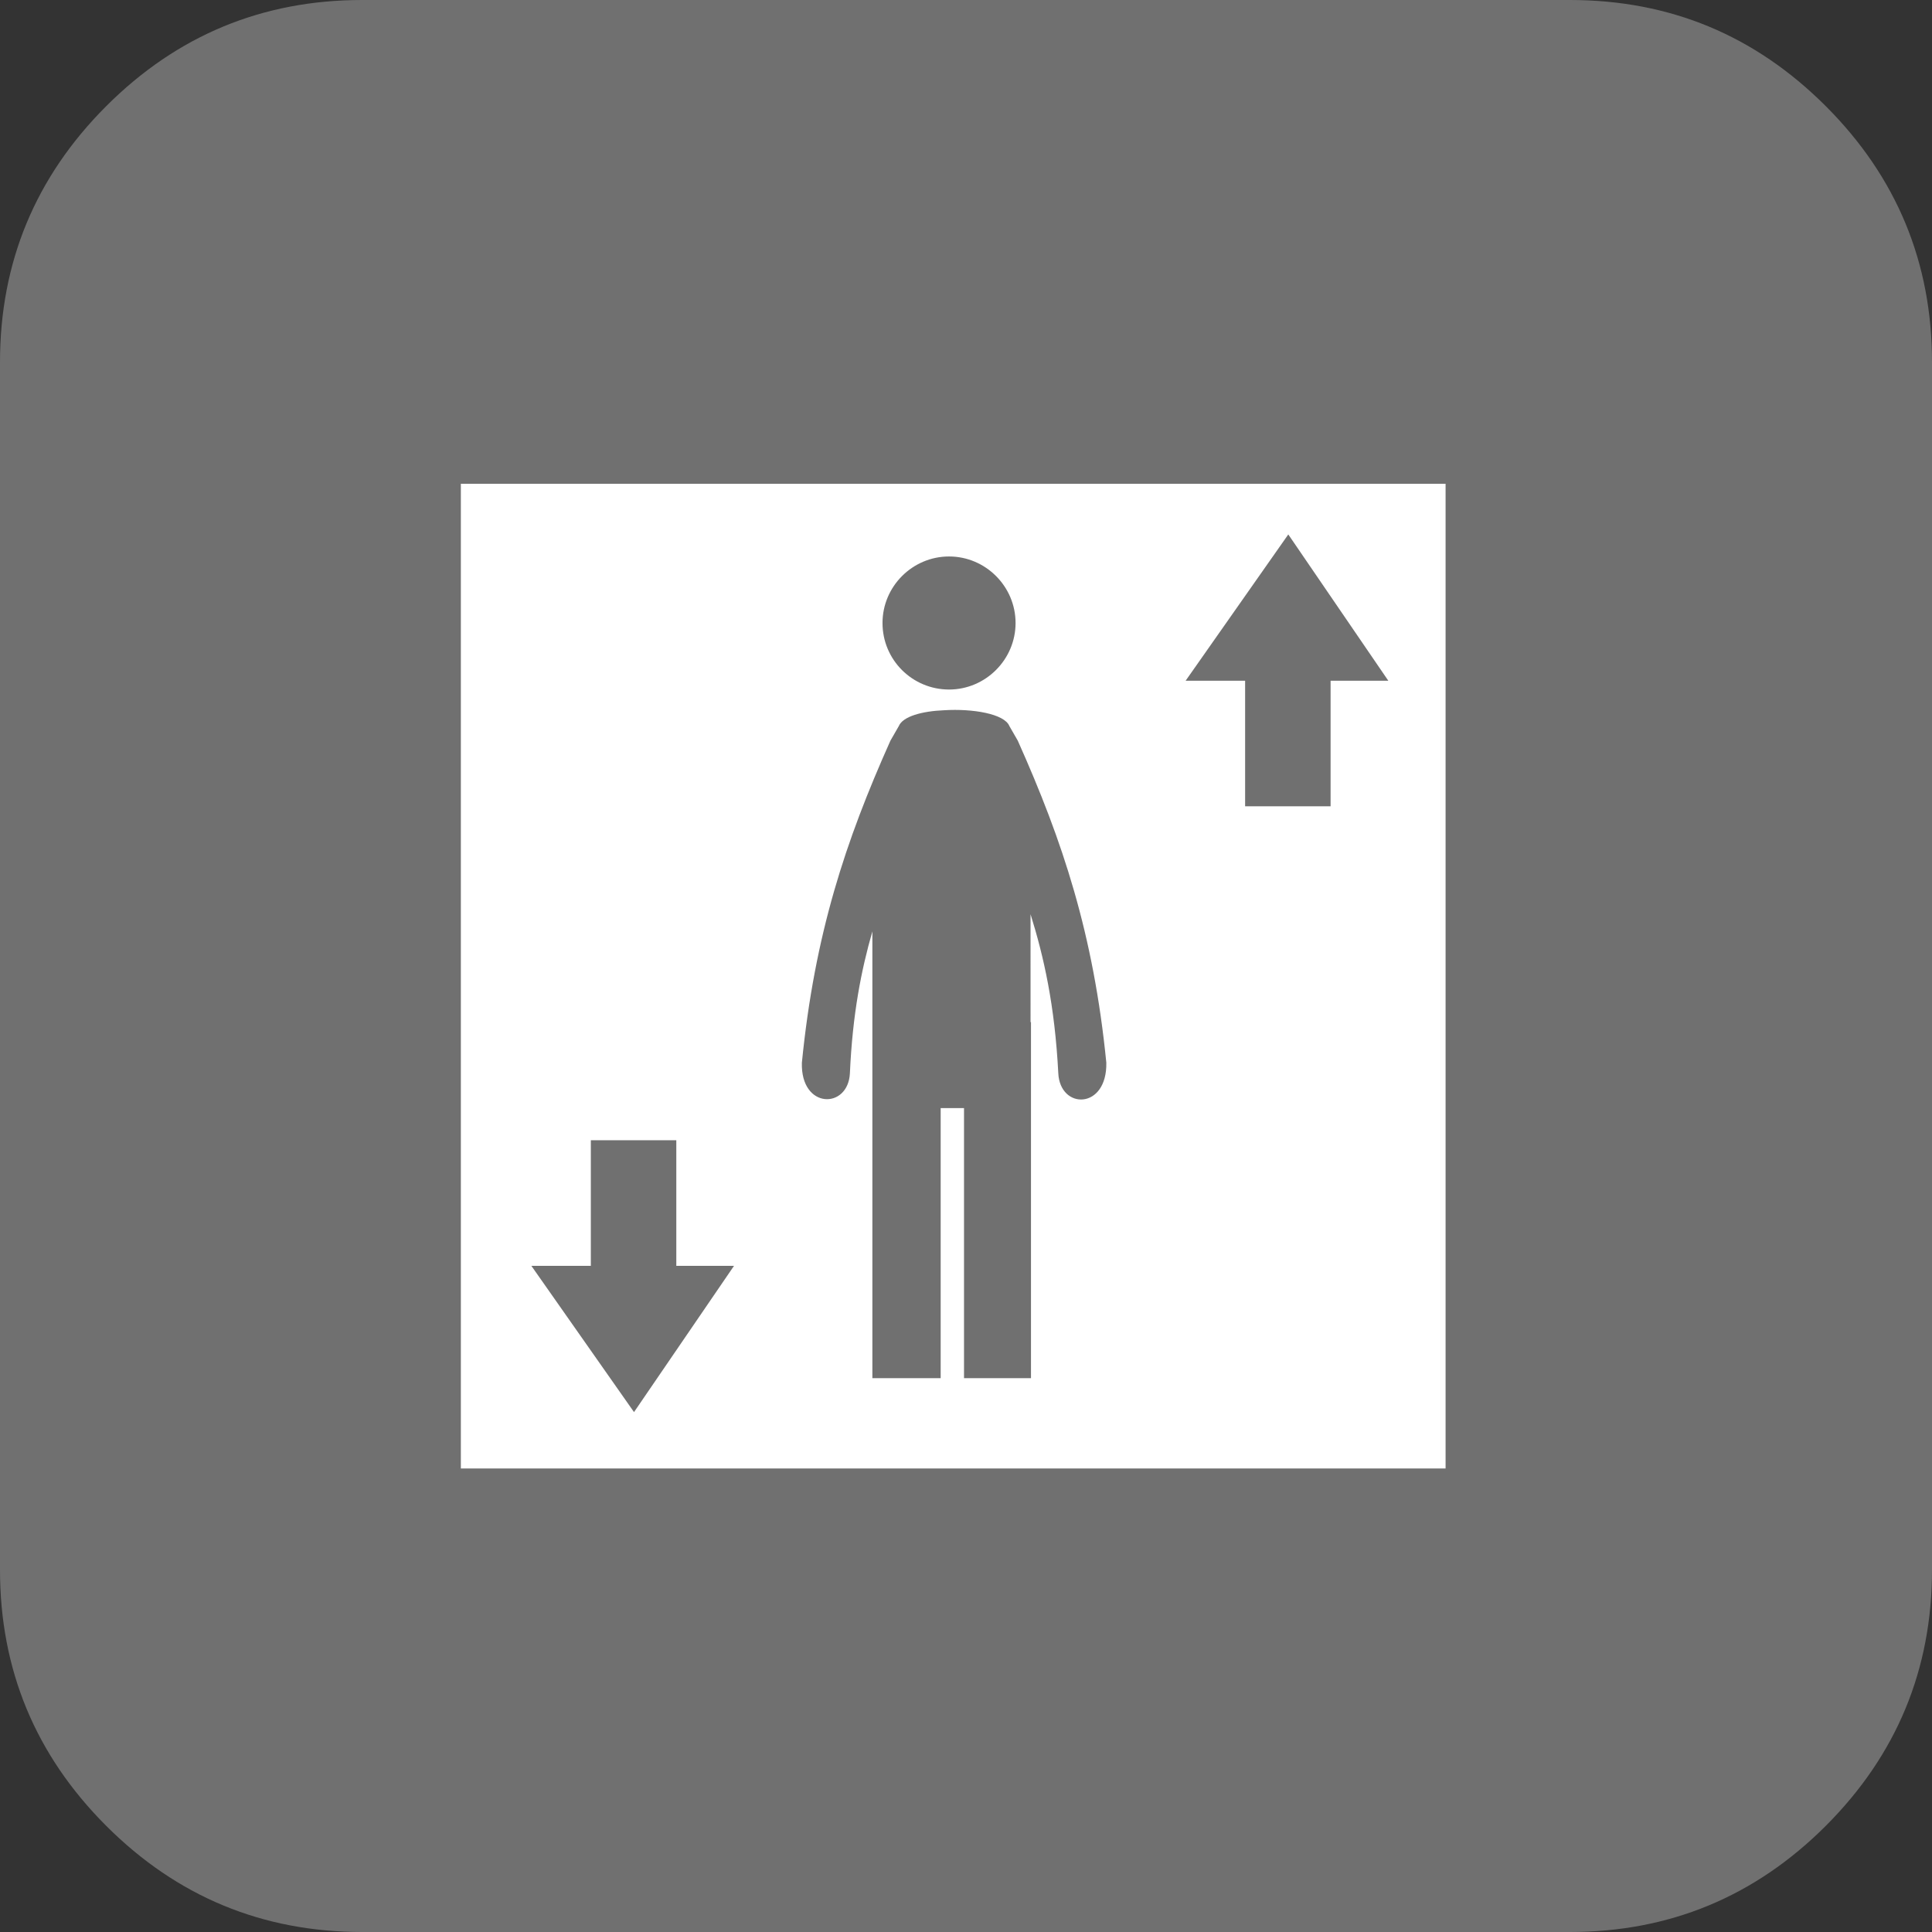
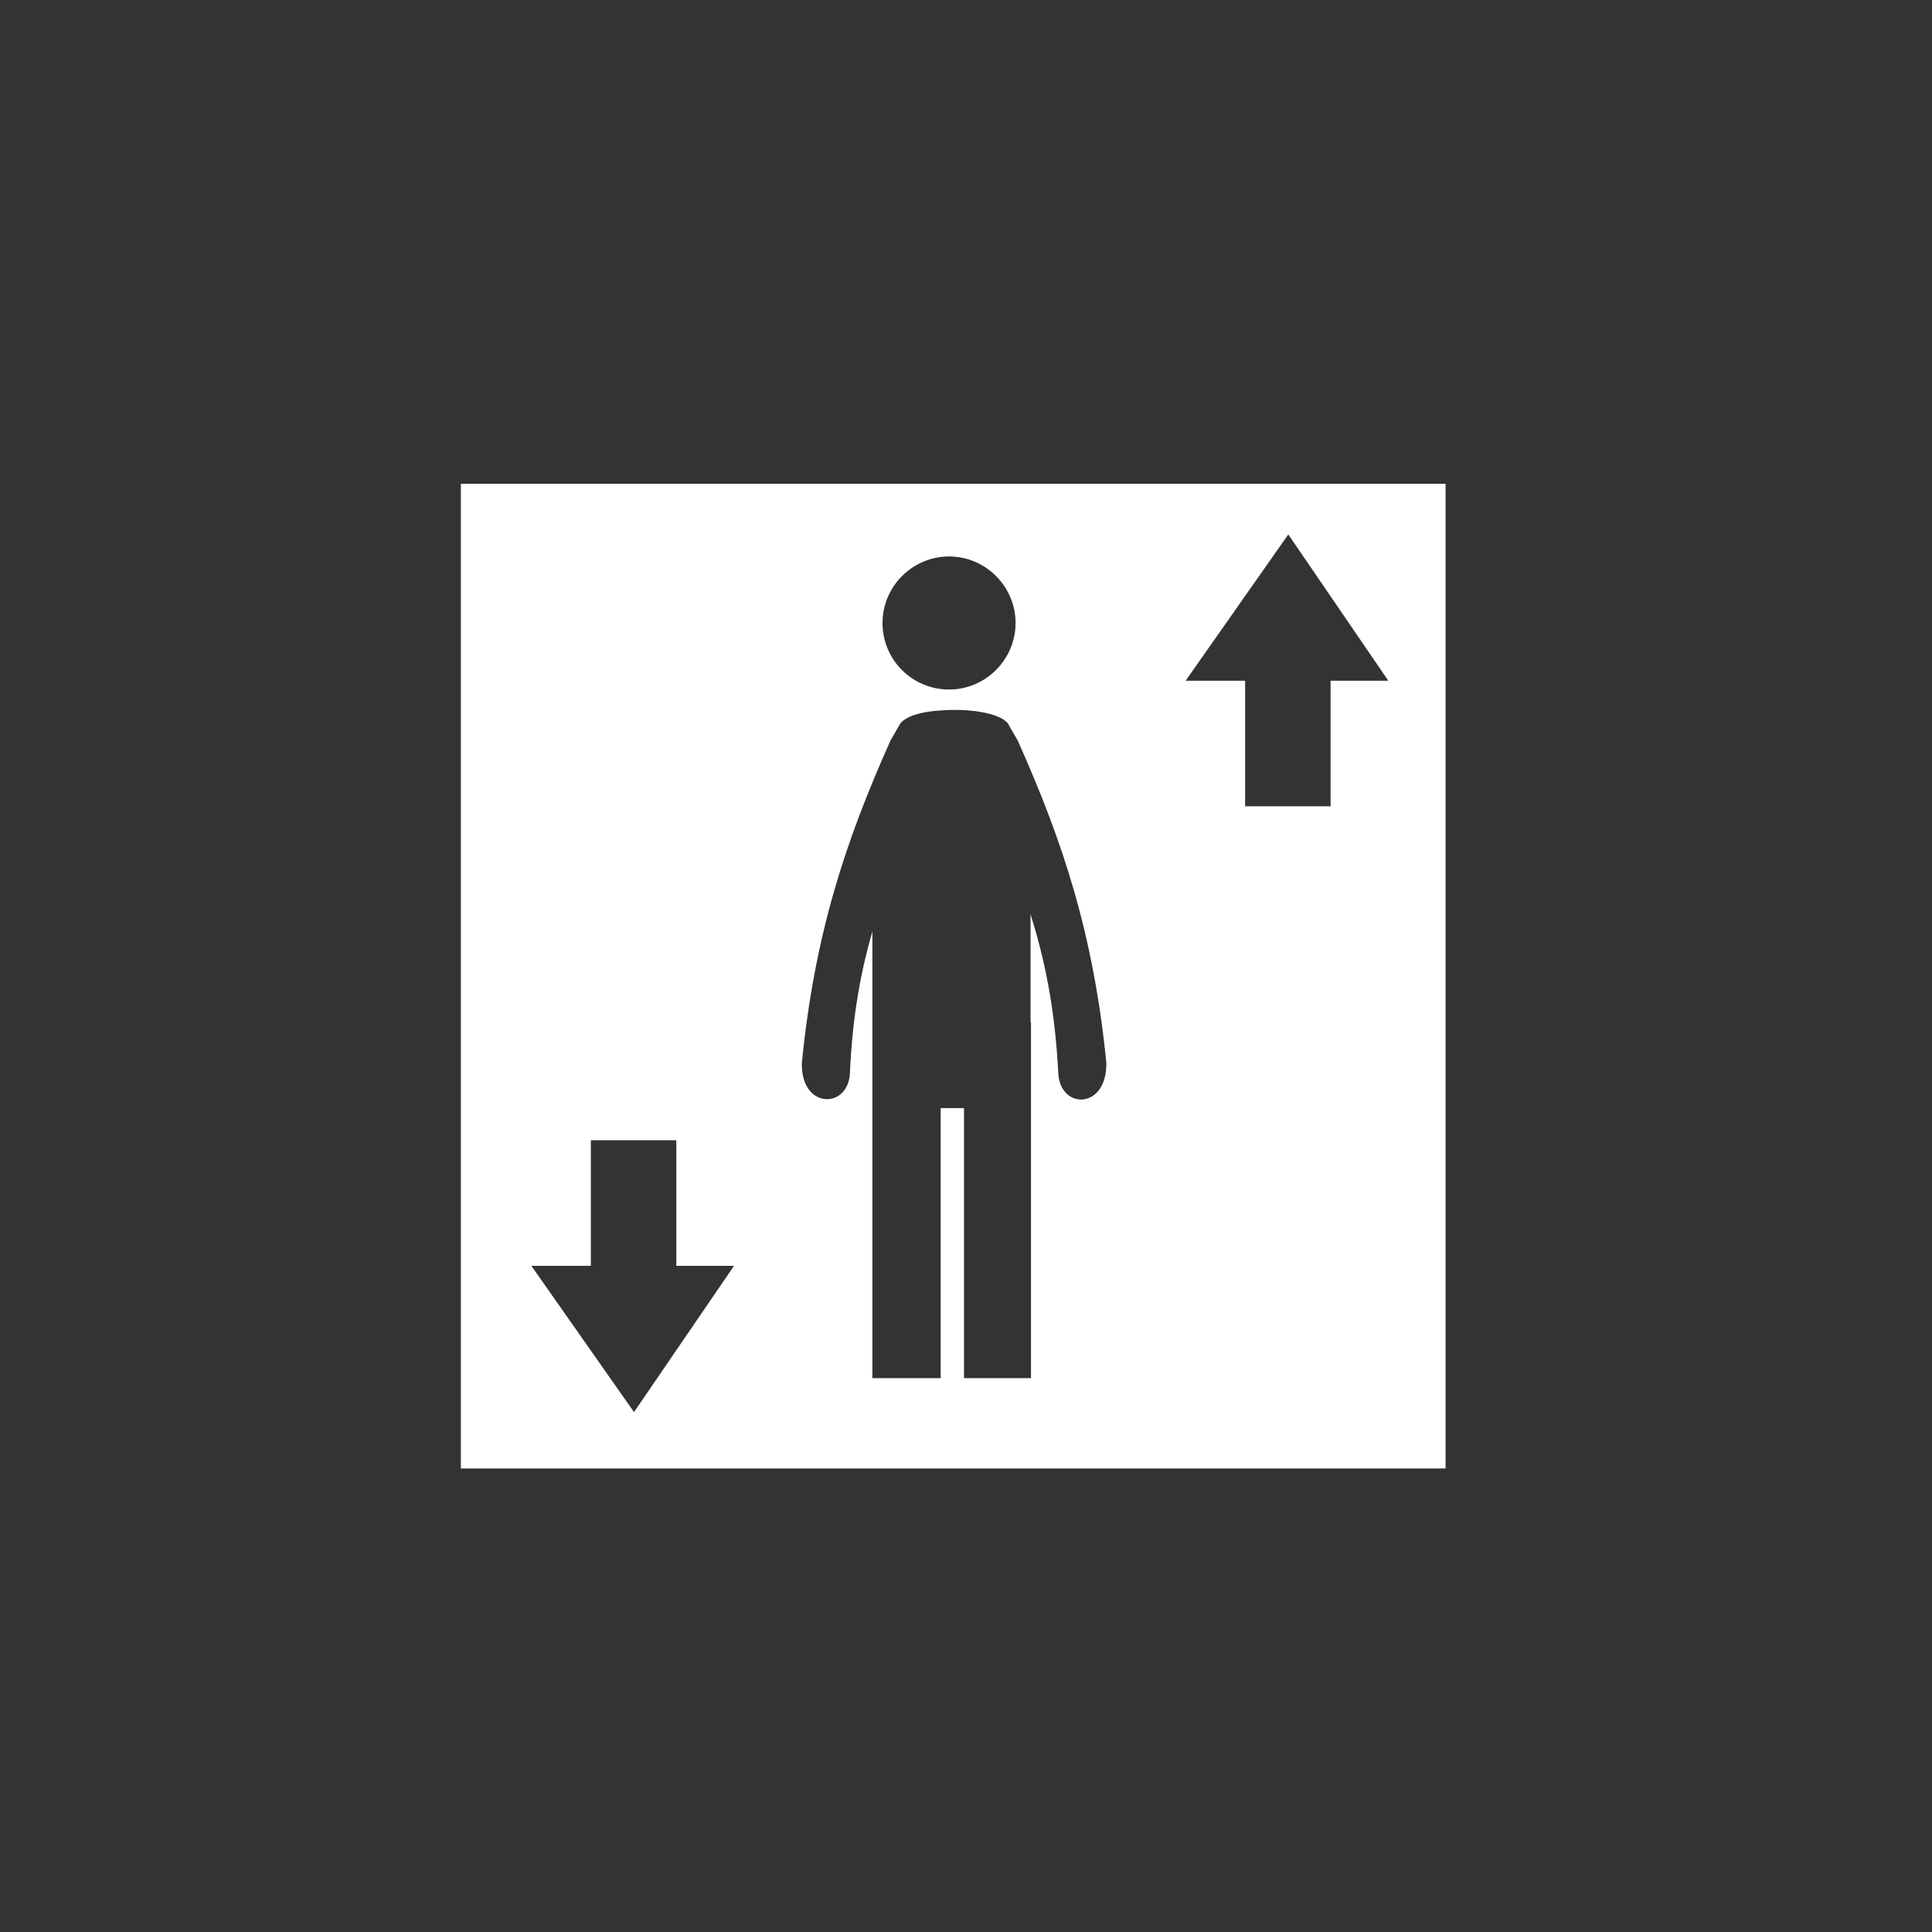
<svg xmlns="http://www.w3.org/2000/svg" version="1.1" id="Capa_1" x="0px" y="0px" viewBox="0 0 438.5 438.5" style="enable-background:new 0 0 438.5 438.5;" xml:space="preserve">
  <rect x="0" y="0" width="438.5" height="438.5" fill="#333333" stroke="none" />
  <style type="text/css">
	.st0{fill:#707070;}
	.st1{fill-rule:evenodd;clip-rule:evenodd;fill:#FFFFFF;}
</style>
  <g>
-     <path class="st0" d="M414.4,24.1C398.3,8,379,0,356.3,0H82.2c-22.6,0-42,8-58.1,24.1S0,59.6,0,82.2v274.1c0,22.6,8,42,24.1,58.1   s35.5,24.1,58.1,24.1h274.1c22.6,0,42-8,58.1-24.1s24.1-35.5,24.1-58.1V82.2C438.5,59.6,430.5,40.2,414.4,24.1z" />
-   </g>
-   <path class="st1" d="M104.6,109.8h223.5v223.5H104.6V109.8L104.6,109.8z M282.6,183v-28.5h-13.5l23.3-33.2l22.7,33.2H302V183H282.6  L282.6,183z M134.1,258.8v28.5h-13.5l23.3,33.2l22.7-33.2h-13.1v-28.5H134.1L134.1,258.8z M215.4,126.3c8.3,0,15.1,6.8,15.1,15.1  c0,8.3-6.8,15.1-15.1,15.1c-8.3,0-15.1-6.7-15.1-15.1C200.3,133.1,207.1,126.3,215.4,126.3L215.4,126.3z M198,312.8v-61.3h0v-40.1  c-2.5,8.7-4.5,18.7-5.1,32.2c-0.4,8.2-11.2,8.2-10.9-2.4c2.9-29.2,9.9-50.3,20.1-73.1l1.9-3.3c0.9-2.2,5.3-3.4,10.3-3.6v0  c6.4-0.4,13.7,0.8,14.8,3.6l1.9,3.3c10.2,22.8,17.2,43.9,20.1,73.1c0.2,10.7-10.5,10.7-10.9,2.4c-0.8-15.5-3.3-26.5-6.3-36.1V232  h0.1v80.8h-15.2v-61.3h-5.3v61.3H198L198,312.8z" />
+     </g>
+   <path class="st1" d="M104.6,109.8h223.5v223.5H104.6V109.8L104.6,109.8z M282.6,183v-28.5h-13.5l23.3-33.2l22.7,33.2H302V183H282.6  L282.6,183z M134.1,258.8v28.5h-13.5l23.3,33.2l22.7-33.2h-13.1v-28.5H134.1L134.1,258.8z M215.4,126.3c8.3,0,15.1,6.8,15.1,15.1  c0,8.3-6.8,15.1-15.1,15.1c-8.3,0-15.1-6.7-15.1-15.1C200.3,133.1,207.1,126.3,215.4,126.3L215.4,126.3z M198,312.8v-61.3v-40.1  c-2.5,8.7-4.5,18.7-5.1,32.2c-0.4,8.2-11.2,8.2-10.9-2.4c2.9-29.2,9.9-50.3,20.1-73.1l1.9-3.3c0.9-2.2,5.3-3.4,10.3-3.6v0  c6.4-0.4,13.7,0.8,14.8,3.6l1.9,3.3c10.2,22.8,17.2,43.9,20.1,73.1c0.2,10.7-10.5,10.7-10.9,2.4c-0.8-15.5-3.3-26.5-6.3-36.1V232  h0.1v80.8h-15.2v-61.3h-5.3v61.3H198L198,312.8z" />
</svg>